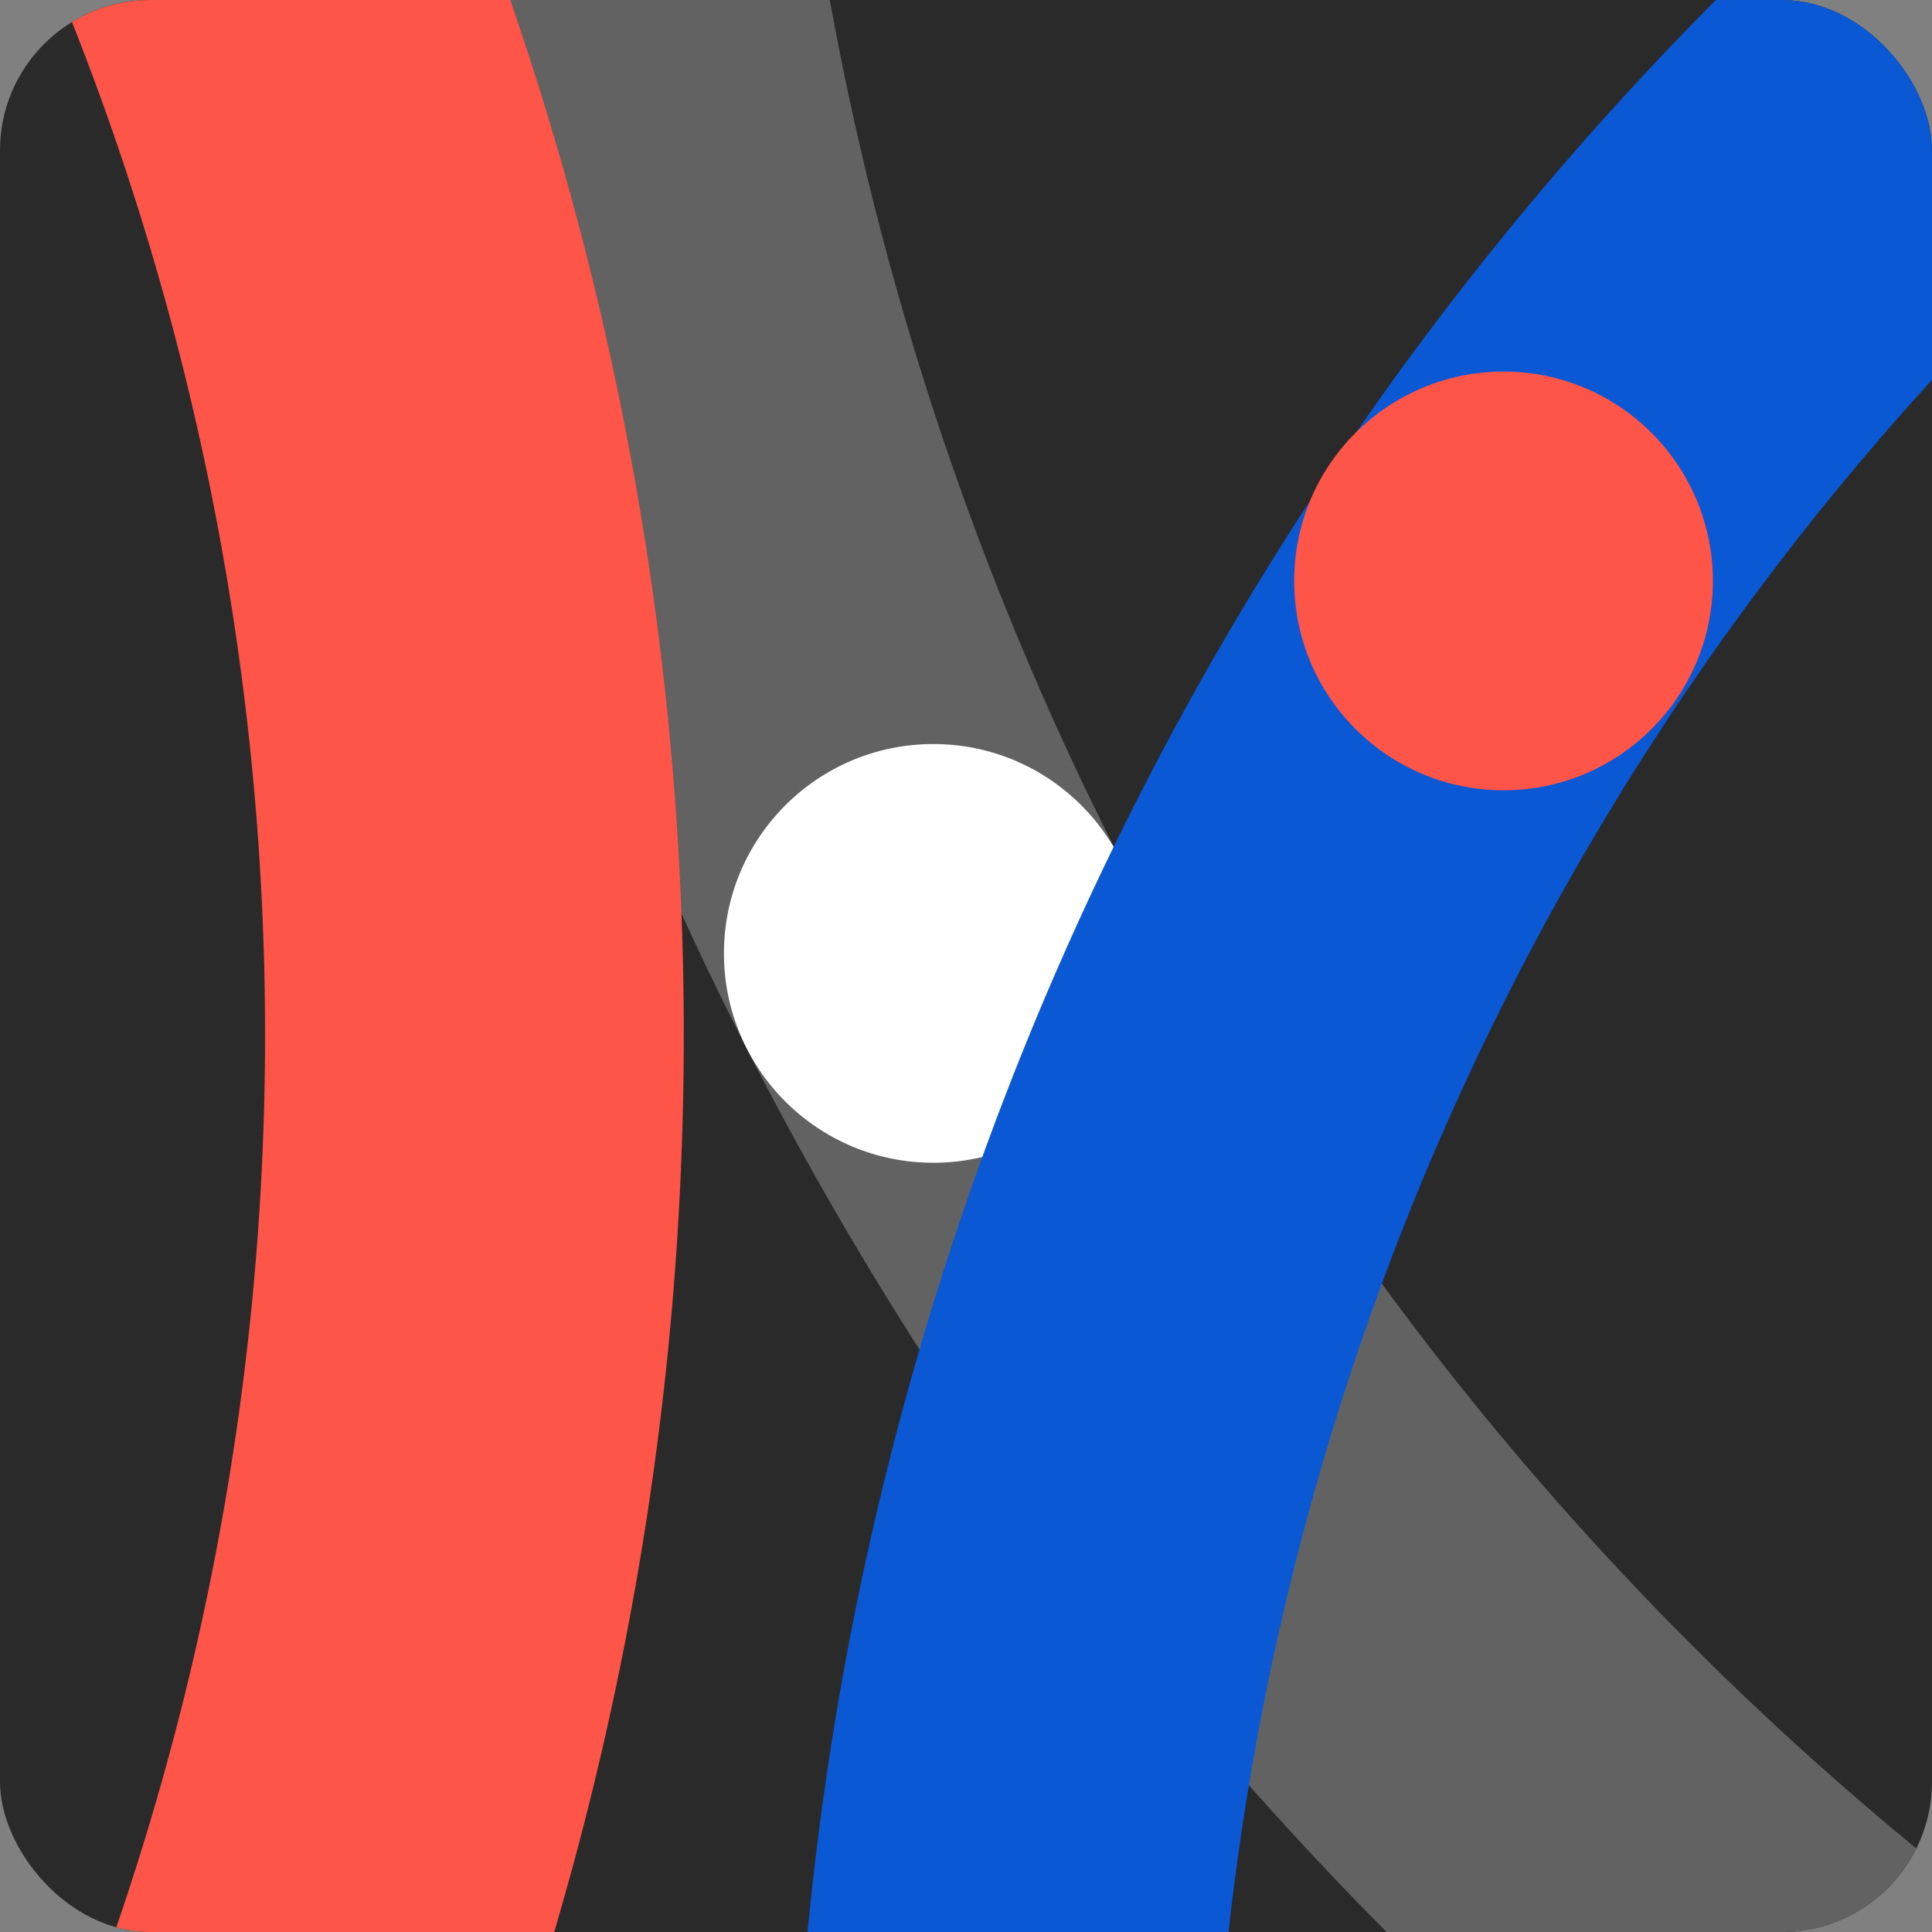
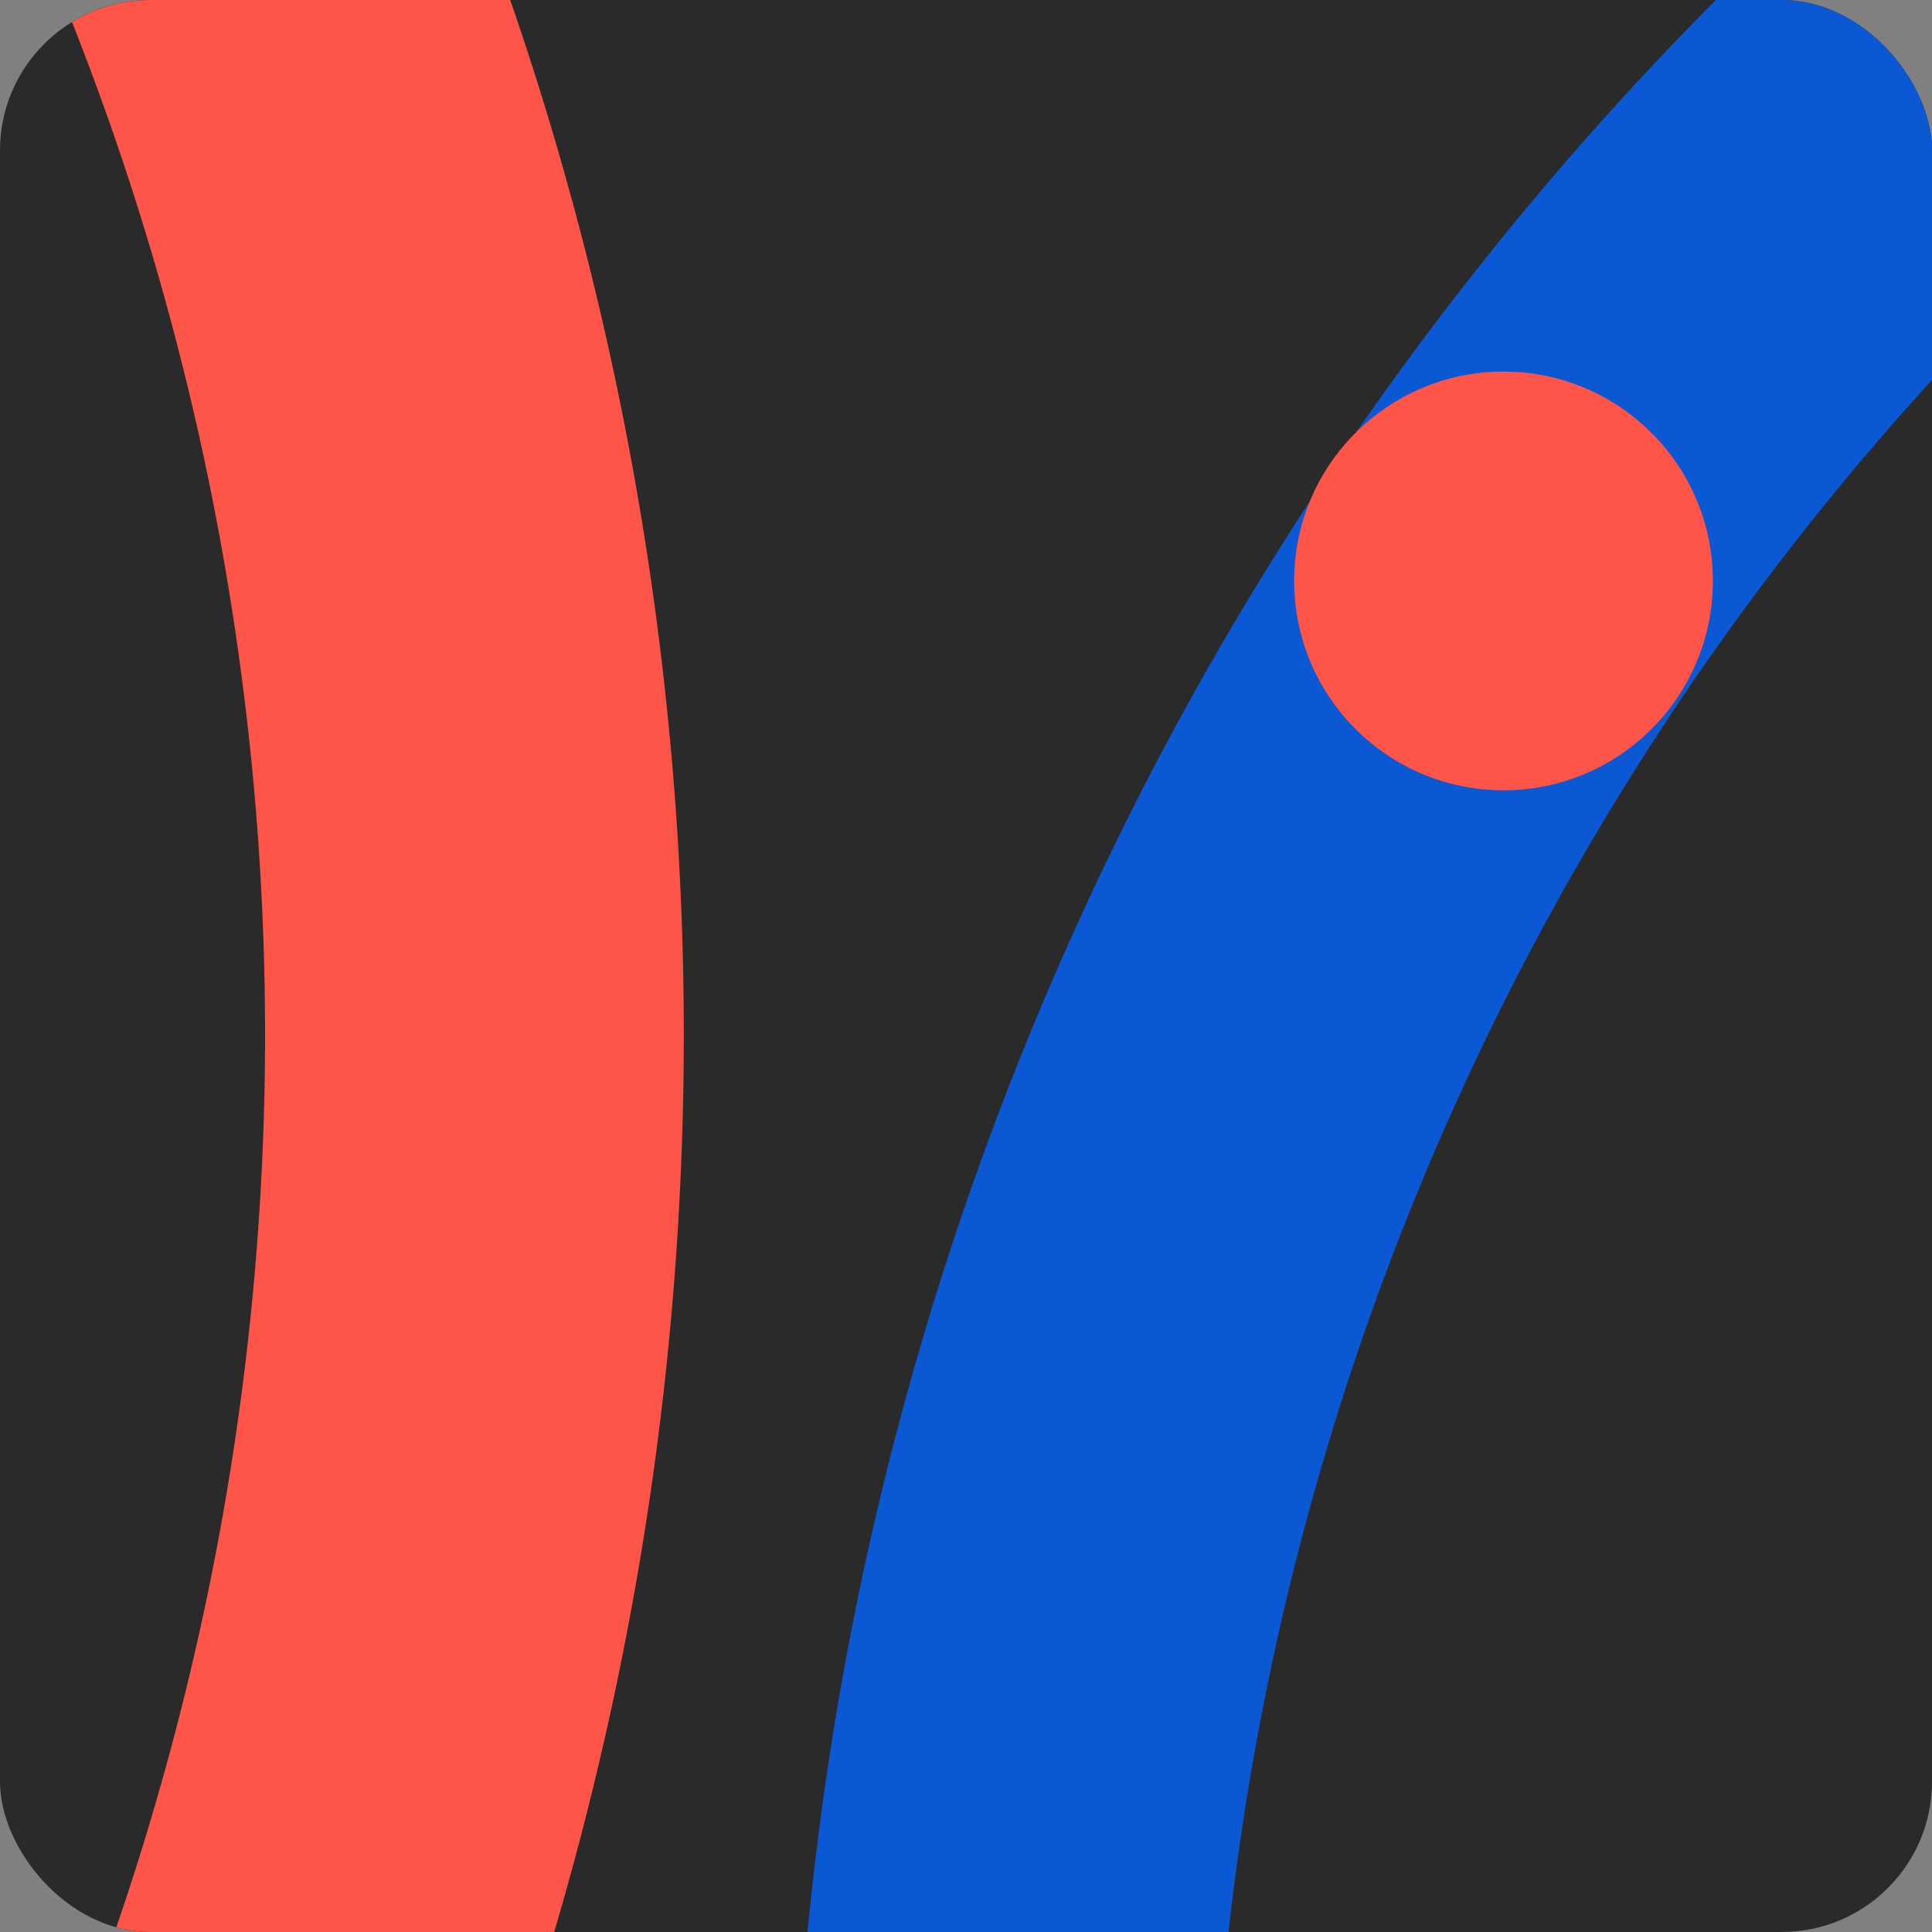
<svg xmlns="http://www.w3.org/2000/svg" width="119.389" height="119.389" viewBox="0 0 119.389 119.389">
  <rect x="0" y="0" width="119.389" height="119.389" fill="#808080" stroke="none" />
  <defs>
    <style>
      .cls-1, .cls-4, .cls-7, .cls-8 {
        fill: none;
      }

      .cls-2 {
        clip-path: url(#clip-path);
      }

      .cls-3 {
        fill: #2a2a2a;
      }

      .cls-4 {
        stroke: #626262;
      }

      .cls-4, .cls-7, .cls-8 {
        stroke-linecap: round;
        stroke-linejoin: round;
        stroke-width: 25.876px;
      }

      .cls-5 {
        fill: #13599c;
      }

      .cls-6 {
        fill: #fff;
      }

      .cls-7 {
        stroke: #0a58d4;
      }

      .cls-8 {
        stroke: #ff5448;
      }

      .cls-9 {
        fill: #ff5448;
      }
    </style>
    <clipPath id="clip-path">
      <rect id="Rectangle_1458" data-name="Rectangle 1458" class="cls-1" width="119.389" height="119.389" rx="9.293" transform="translate(1100.127 -868.199)" />
    </clipPath>
  </defs>
  <g id="Group_1624" data-name="Group 1624" transform="translate(-1100.127 868.199)">
    <g id="Group_1623" data-name="Group 1623" class="cls-2">
      <rect id="Rectangle_1457" data-name="Rectangle 1457" class="cls-3" width="196.983" height="196.983" rx="15.332" transform="translate(1280.619 -920.846) rotate(90)" />
-       <path id="Path_272" data-name="Path 272" class="cls-4" d="M1287.421-704.576c-109.132-29.006-174.086-140.989-145.08-250.12" />
      <circle id="Ellipse_641" data-name="Ellipse 641" class="cls-5" cx="12.938" cy="12.938" r="12.938" transform="translate(1129.367 -967.634)" />
-       <circle id="Ellipse_642" data-name="Ellipse 642" class="cls-6" cx="12.938" cy="12.938" r="12.938" transform="translate(1144.863 -822.221)" />
      <path id="Path_273" data-name="Path 273" class="cls-7" d="M1169.923-676.9a183.071,183.071,0,0,1,94.86-217.57" />
      <circle id="Ellipse_643" data-name="Ellipse 643" class="cls-6" cx="12.938" cy="12.938" r="12.938" transform="translate(1251.845 -907.404)" />
      <path id="Path_274" data-name="Path 274" class="cls-8" d="M1099.917-704.575a183.024,183.024,0,0,0,4.143-192.675" />
      <circle id="Ellipse_644" data-name="Ellipse 644" class="cls-6" cx="12.938" cy="12.938" r="12.938" transform="translate(1091.122 -910.188)" />
      <circle id="Ellipse_645" data-name="Ellipse 645" class="cls-9" cx="12.938" cy="12.938" r="12.938" transform="translate(1180.1 -845.238)" />
      <line id="Line_78" data-name="Line 78" class="cls-8" y2="101.273" transform="translate(1235.381 -778.582)" />
      <circle id="Ellipse_646" data-name="Ellipse 646" class="cls-6" cx="12.938" cy="12.938" r="12.938" transform="translate(1222.443 -751.47)" />
    </g>
  </g>
</svg>